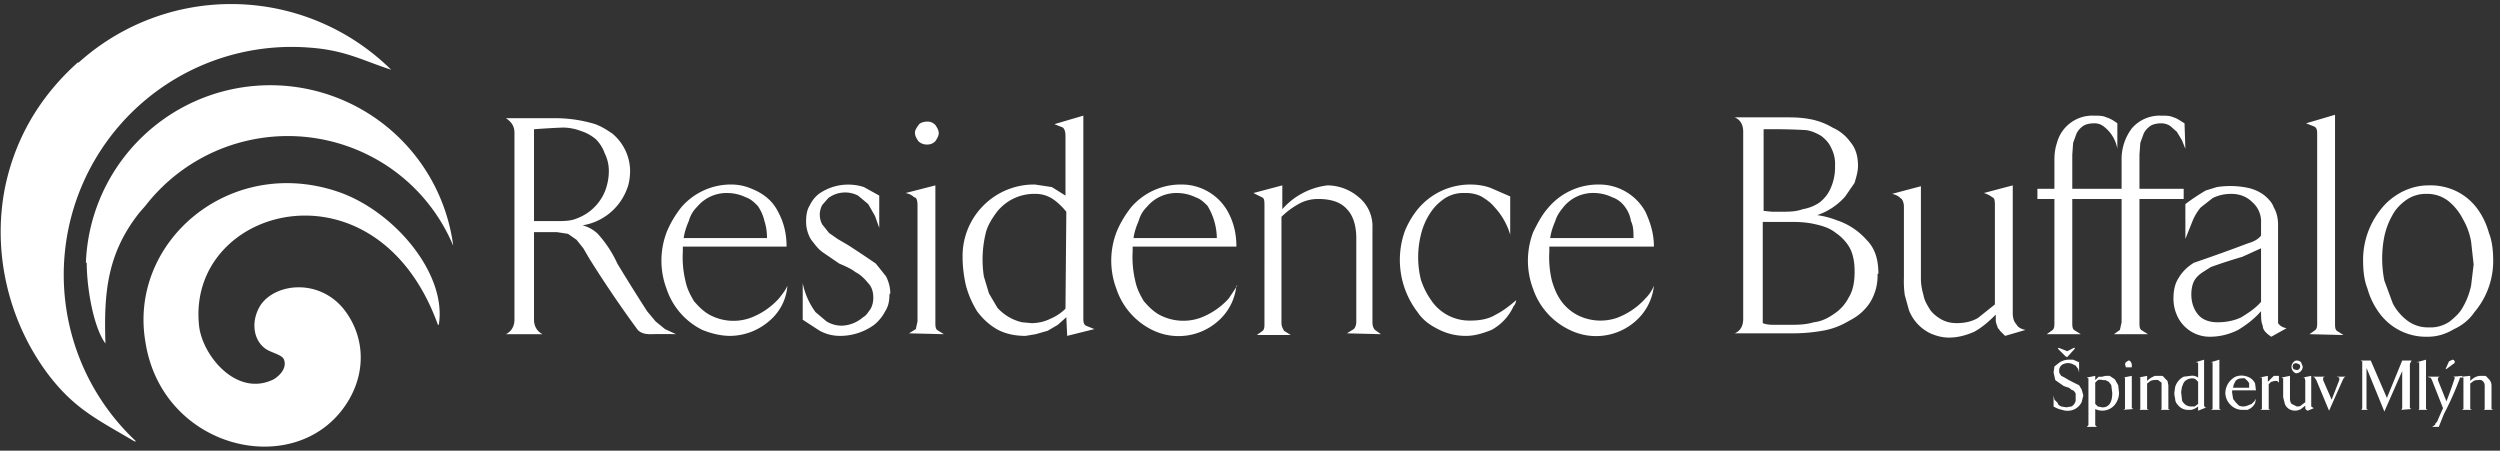
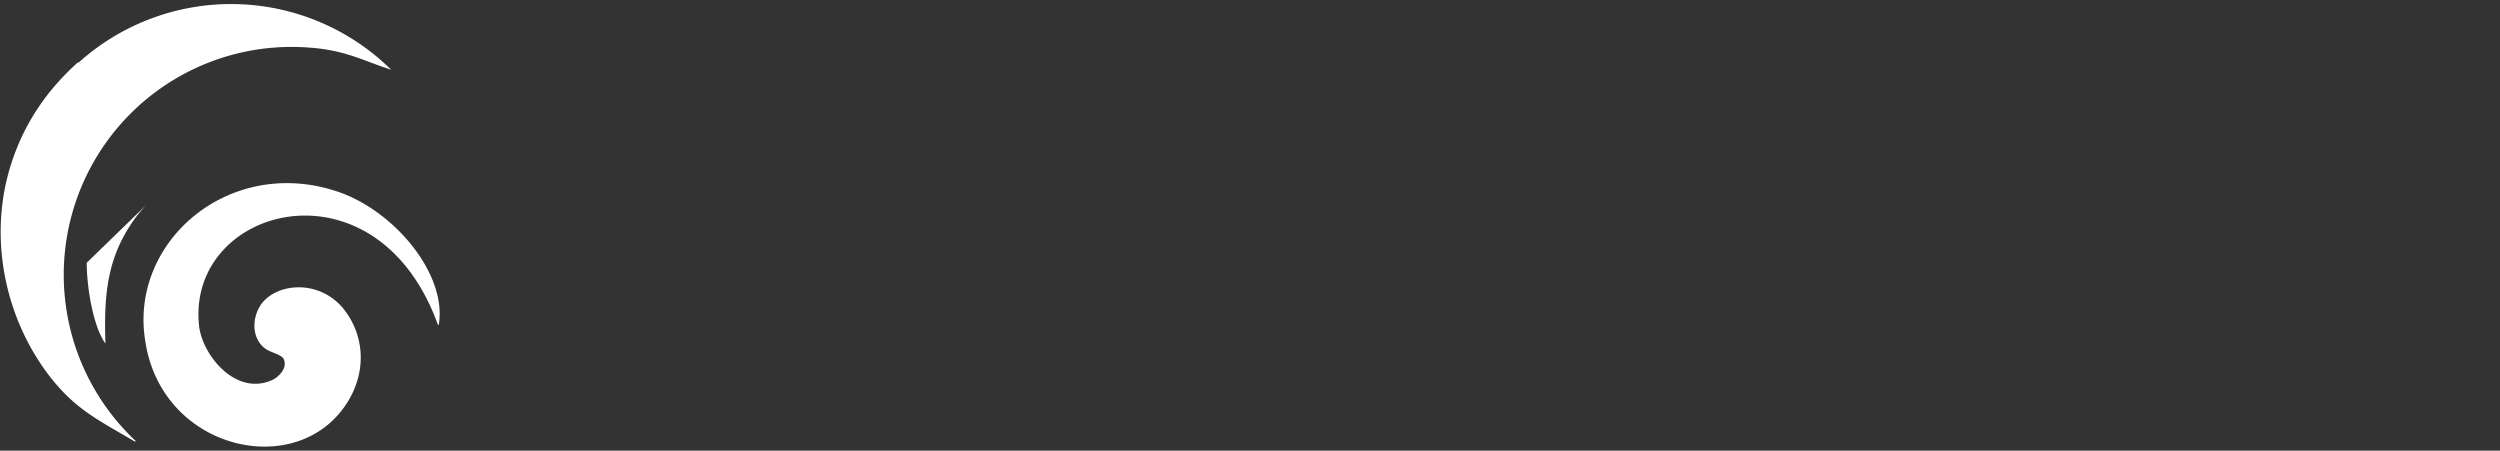
<svg xmlns="http://www.w3.org/2000/svg" width="294" height="53" viewBox="0 0 294 53" style="color:#FFF" fill="currentColor">
  <rect x="0" y="0" width="294" height="53" fill="#333333" stroke="none" />
-   <path fill-rule="evenodd" d="M9.2 7.3C5.5 10.6 2 15.3.6 22c-1.6 8 .6 16.2 5.2 22.2 3.1 4 5.8 5.2 10 7.7h.2A26.8 26.8 0 0 1 36.4 5.6c4.2.3 6.2 1.5 9.6 2.6a26.8 26.8 0 0 0-36.8-.8Zm42.3 30.9c-7.2-20-29.5-14-28.1 0 .3 3.5 4.4 8.6 8.8 6.4.5-.3 1.6-1.2 1.2-2.3-.2-.6-1.5-.8-2.2-1.3-1.5-1.1-1.7-3.4-.5-5.2 1.8-2.5 6.7-3 9.6.4 2.4 2.9 2.9 7 .8 10.7-5.6 9.8-22 6.3-24-6.7-2-11.7 9.8-21.9 22.5-17.7 6.7 2.2 13 9.7 12 15.7Zm-41.3-7.3c0 3 .8 7.6 2.2 9.5-.2-6 .2-10.6 4-15.4l.7-.8a21.2 21.2 0 0 1 29-4.3 21 21 0 0 1 7.2 9 21.7 21.7 0 0 0-43.2 2Z" clip-rule="evenodd" />
-   <path fill="#FFF" d="M71.6 20.1c0-.8-.2-1.5-.5-2.1-.2-.6-.6-1.2-1-1.6a5 5 0 0 0-1.8-1 6 6 0 0 0-2.1-.4 92.5 92.5 0 0 0-3.4.2V26h2.6c.9 0 1.7 0 2.4-.3a5.7 5.7 0 0 0 3.3-3.1c.3-.7.5-1.6.5-2.5Zm7.9 19.2a68.7 68.7 0 0 0-3 0c-.6 0-1.1-.1-1.5-.5a135.8 135.8 0 0 1-5.7-8.4l-.7-1.2-.8-1-1-.7-1.3-.2h-2.7v10.3c0 .8.4 1.4 1 1.7h-4.3c.6-.3 1-.9 1-1.7v-22c0-.8-.4-1.3-1-1.7h6a16.2 16.2 0 0 1 4.5.7c.8.3 1.4.7 2 1.1a5.8 5.8 0 0 1 2.1 4.3c0 .8-.1 1.6-.4 2.3a6.7 6.7 0 0 1-5.2 4.2 4 4 0 0 1 1.8 1 13.5 13.5 0 0 1 2.3 3.5 233.4 233.4 0 0 0 3.5 5.6l1 1.2 1.1.9 1.3.6ZM90.2 28c0-.7-.1-1.4-.3-2a5 5 0 0 0-.8-1.8c-.4-.4-.8-.8-1.4-1a5 5 0 0 0-2.1-.5 4.5 4.5 0 0 0-3.6 1.6c-.5.5-.8 1-1 1.7-.3.7-.5 1.3-.6 2Zm2.4 5.6a6 6 0 0 1-2.2 4.2 7.1 7.1 0 0 1-4.5 1.7c-1.2 0-2.3-.3-3.3-.7a8.3 8.3 0 0 1-4.2-4.8 9.4 9.4 0 0 1 0-6.7c.4-1 1-2 1.7-2.9a7.7 7.7 0 0 1 6-2.7 6 6 0 0 1 2.3.5c1.5.6 2.5 1.5 3.1 2.7.7 1.3 1 2.6 1 4.1H80.3v.6a11.8 11.8 0 0 0 .3 3.4c.2 1 .6 1.7 1 2.4.6.7 1.2 1.3 2 1.7a5.9 5.9 0 0 0 4.6.3 8.5 8.5 0 0 0 3.4-2.3c.4-.5.8-1 1-1.5Zm12 1c0 .7-.1 1.4-.5 2a5 5 0 0 1-1.3 1.6 6.8 6.8 0 0 1-4 1.3 5 5 0 0 1-2.4-.6l-2-1.3v-4.3a8.7 8.7 0 0 0 1.5 3.4l1.3 1.1c.5.3 1.1.5 1.8.5a4 4 0 0 0 2.5-1c.4-.2.6-.6.9-1 .2-.4.3-.8.3-1.3 0-.7-.2-1.3-.6-1.7-.4-.5-.9-1-1.5-1.3-.5-.4-1.2-.7-1.9-1l-1.9-1.3c-.6-.4-1-1-1.4-1.5a4 4 0 0 1-.6-2.2c0-.7.1-1.3.4-1.8.3-.6.6-1 1.1-1.4a6 6 0 0 1 5.3-.8l1.8 1v3.8l-.5-1.4-.8-1.4-1.2-1a3.3 3.3 0 0 0-3.5.3l-.7.8a2.4 2.4 0 0 0 0 2.3l.8 1 1 .7 1.2.7A128.7 128.7 0 0 1 103 31l1.2 1.5c.3.6.5 1.3.5 2Zm2.3 4.6.8-.5.2-.9V24.2c0-.6-.1-1-.4-1-.2-.2-.5-.4-1-.5l3.5-.9v16.1c0 .4 0 .7.2.9l.8.5Zm3.5-23.6c0 .4-.2.7-.4 1-.3.3-.6.4-1 .4-.3 0-.7-.1-1-.4-.2-.3-.4-.6-.4-1 0-.3.2-.6.5-1 .2-.2.6-.3 1-.3.3 0 .6.1.9.4.2.3.4.6.4 1Zm15 9.3c-.5-.6-1-1.1-1.6-1.5-.6-.4-1.3-.6-2-.6a5.6 5.6 0 0 0-4.7 2.3c-.5.7-1 1.5-1.2 2.4a13.2 13.2 0 0 0-.2 5l.6 2 1 1.7a5.6 5.6 0 0 0 2.9 1.7l1.1.1a5 5 0 0 0 2.2-.5c.7-.3 1.3-.7 1.8-1.2Zm.1 14.6-.1-2.2-1 .9-1.2.7-1.4.4-1.2.2c-1.4 0-2.5-.3-3.4-.8-1-.6-1.7-1.3-2.3-2.1-.6-1-1-1.9-1.3-3a15 15 0 0 1-.4-3.4 8.4 8.4 0 0 1 8.5-8.5l2 .3 1.6 1v-7c0-.5-.1-.8-.3-1l-1-.4 3.4-1v23.7c0 .5 0 .8.3 1l1 .4ZM143.1 28a7.5 7.5 0 0 0-1.1-3.8c-.4-.4-.8-.8-1.4-1a5 5 0 0 0-2.1-.5 4.5 4.5 0 0 0-3.6 1.6c-.5.5-.8 1-1 1.7-.3.7-.5 1.3-.6 2Zm2.3 5.6a6.4 6.4 0 0 1-2.2 4.2 7 7 0 0 1-7.7 1 8.3 8.3 0 0 1-4.2-4.8 9.4 9.4 0 0 1 0-6.7c.4-1 1-2 1.7-2.9a7.7 7.7 0 0 1 6-2.7 6.2 6.2 0 0 1 5.4 3.2c.7 1.3 1 2.6 1 4.1h-12.2v.6a11.8 11.8 0 0 0 .3 3.4c.2 1 .6 1.7 1 2.4.6.7 1.2 1.3 2 1.7a6 6 0 0 0 4.6.3 8.5 8.5 0 0 0 3.4-2.3l1-1.5Zm13 5.6.8-.5c.2-.2.3-.5.3-.9V28c0-1.5-.4-2.7-1.1-3.4-.7-.8-1.8-1.2-3.4-1.2-.8 0-1.6.2-2.3.6a9 9 0 0 0-2 1.5V38c0 .4.2.7.3.9l.8.5h-4l.7-.5c.2-.2.2-.5.2-.9V24.2c0-.5 0-.9-.3-1l-1-.5 3.4-.9v2.8a8.4 8.4 0 0 1 5.3-2.8 5.7 5.7 0 0 1 3.7 1.4 4.4 4.4 0 0 1 1.6 3.6v11.1c0 .4.1.7.3.9l.7.5Zm19.9-4c0 .3-.1.6-.3.8a6 6 0 0 1-2.6 2.8c-1 .4-2 .7-3 .7a7 7 0 0 1-3.3-.8c-1-.5-1.8-1.1-2.4-2a10.1 10.1 0 0 1-1.5-9.5c.4-1 1-2 1.7-2.8a8 8 0 0 1 6-2.7c.7 0 1.6.1 2.4.4l2.3 1v4.5a8.1 8.1 0 0 0-1.9-3.3c-.4-.5-1-.9-1.5-1.2a4 4 0 0 0-1.9-.4 4 4 0 0 0-2.5.7c-.7.5-1.2 1-1.7 1.8a8 8 0 0 0-1 2.4 11 11 0 0 0 0 5.3 9 9 0 0 0 1.2 2.4 5.4 5.4 0 0 0 4.6 2.4c1.2 0 2.2-.2 3-.7.8-.4 1.6-1 2.4-1.7Zm13.8-7.2c0-.7 0-1.4-.3-2-.1-.7-.4-1.3-.8-1.8a3 3 0 0 0-1.4-1 5 5 0 0 0-2-.5 4.5 4.5 0 0 0-3.7 1.6c-.4.5-.8 1-1 1.7-.3.7-.5 1.3-.6 2Zm2.4 5.6a6.4 6.4 0 0 1-2.2 4.2 7 7 0 0 1-7.7 1 8.3 8.3 0 0 1-4.3-4.8 9.4 9.4 0 0 1 0-6.7c.5-1 1-2 1.8-2.9a7.7 7.7 0 0 1 6-2.7 6.2 6.2 0 0 1 5.4 3.2c.6 1.3 1 2.6 1 4.1h-12.3v.6a11.8 11.8 0 0 0 .3 3.4c.3 1 .6 1.7 1.1 2.4.5.7 1.2 1.3 2 1.7a6 6 0 0 0 4.5.3 8.5 8.5 0 0 0 3.4-2.3c.5-.5.8-1 1-1.5Zm23.6-1.8c0-1-.2-2-.6-2.7-.4-.7-1-1.3-1.6-1.7-.6-.5-1.4-.8-2.3-1-.8-.2-1.7-.3-2.7-.3h-3.6V38c.5.2 1 .2 1.5.2h1.5c1 0 2 0 3-.3.9-.1 1.7-.5 2.4-1a5 5 0 0 0 1.7-1.9c.5-.8.7-1.8.7-3Zm-2.3-12.3a4 4 0 0 0-.4-2c-.3-.7-.7-1.1-1.2-1.5-.5-.3-1.1-.6-1.8-.7a71.3 71.3 0 0 0-5-.1v9.6l1 .1h1c1 0 1.8 0 2.6-.3a5 5 0 0 0 2-.8c.6-.5 1-1 1.3-1.7a6 6 0 0 0 .5-2.6Zm5 12.7a6 6 0 0 1-.9 3.4c-.6.9-1.4 1.6-2.4 2.1-1 .6-2 1-3.2 1.2a20 20 0 0 1-3.5.3H204c.7-.3 1-.9 1-1.7v-22c0-.8-.3-1.4-1-1.7h5.8c1 0 1.9 0 3 .2a8 8 0 0 1 2.7 1c.9.4 1.6 1 2.1 1.7.6.7.9 1.6.9 2.8 0 .7-.2 1.3-.4 2l-1.1 1.6a7.6 7.6 0 0 1-3.3 2.2 10 10 0 0 1 2.3.6 8 8 0 0 1 3.5 2.3c1 1 1.4 2.3 1.4 4Zm15 7.3-.6-.6c-.1-.2-.3-.3-.3-.5a2 2 0 0 1-.2-.7V37c-.8.8-1.6 1.5-2.5 2-.9.4-1.9.7-3 .7-.8 0-1.5-.2-2.2-.5a5.1 5.1 0 0 1-2.5-2.7l-.5-1.8a12 12 0 0 1-.1-2v-8.4c0-.5-.2-.9-.4-1-.2-.2-.5-.4-1-.5l3.4-.9v10.8c0 .7.1 1.3.3 2 .1.6.4 1.1.7 1.6.3.5.8.9 1.3 1.2.5.3 1.1.5 1.9.5 1 0 1.8-.2 2.5-.6l2-1.6V24.2c0-.5 0-.9-.3-1a3 3 0 0 0-1-.5l3.4-.9v15c0 .5.1 1 .4 1.3.2.4.6.6 1.1.7Zm13.2-22a4.2 4.2 0 0 0-1.7-2.7c-.3-.2-.6-.3-1-.3-.5 0-1 .1-1.3.3-.3.2-.6.5-.8.9l-.4 1.1-.1 1.4v4h5.2v1.2h-5.2v14.5c0 .4 0 .7.2.9l.8.5h-4l.7-.5c.2-.2.2-.5.2-.9V23.4h-2v-1.2h2v-3.4c0-.8.1-1.4.3-2a4.3 4.3 0 0 1 4.3-3.2c.6 0 1.1 0 1.5.2.4.1.9.4 1.3.7Zm8 0-.4-1-.6-1-.8-.7a2 2 0 0 0-1-.3c-.5 0-1 .1-1.3.3-.3.2-.6.5-.8.9l-.4 1.1-.1 1.4v4h5.2v1.2h-5.2v14.5c0 .4 0 .7.2.9l.8.5h-4l.7-.5.2-.9V23.4h-2v-1.2h2v-3.4a6 6 0 0 1 1.2-3.7 4.3 4.3 0 0 1 3.4-1.5c.6 0 1.1 0 1.5.2.4.1.8.4 1.3.7Zm8.9 11.7-2.2 1a65.9 65.9 0 0 0-3.7 1.2l-1.1.7c-.4.3-.7.6-.9 1-.2.4-.3 1-.3 1.5 0 1 .3 1.8.8 2.4.5.6 1.3.9 2.3.9 1 0 2-.2 2.8-.6.8-.5 1.6-1 2.3-1.8Zm1.2 10.4c-.6-.4-1-.8-1-1.3-.2-.4-.2-1-.2-1.7-.8.9-1.7 1.6-2.7 2.2-1 .5-2.1.8-3.3.8a4.2 4.2 0 0 1-4-2.8c-.2-.5-.3-1.1-.3-1.7 0-1 .2-1.8.6-2.4.4-.7 1-1.3 1.8-1.8a202.5 202.5 0 0 0 6.4-2.3c.7-.2 1.2-.5 1.5-.9v-1.5a3 3 0 0 0-1-2.4c-.6-.6-1.4-1-2.5-1-.9 0-1.6.2-2.2.5l-1.4 1.1a6 6 0 0 0-1 1.7l-.8 2V24a24.1 24.1 0 0 1 2.4-1.6l1.3-.4a10.2 10.2 0 0 1 3.7.1 5 5 0 0 1 1.8.8c.5.4 1 .9 1.2 1.5.3.5.5 1.2.5 2V38c.2.3.5.5 1 .6Zm4.5-.3.7-.5c.2-.2.2-.5.2-.9v-22c0-.5 0-.8-.3-1l-1-.4 3.4-1V38c0 .4 0 .7.2.9l.8.5Zm19.3-8.2-.3-2.7a8 8 0 0 0-1-2.7c-.4-.8-1-1.5-1.6-2a4 4 0 0 0-2.6-.9 4 4 0 0 0-2.4.7c-.7.5-1.3 1.1-1.7 1.9-.4.7-.7 1.5-.9 2.4a13.3 13.3 0 0 0 0 5.2l1 2.7a6 6 0 0 0 1.7 2 4 4 0 0 0 2.5.8 4 4 0 0 0 2.5-.7c.6-.5 1.2-1 1.6-1.8.4-.7.7-1.5.9-2.4l.3-2.5Zm2.3-.4a9.3 9.3 0 0 1-2.2 6c-.6.9-1.5 1.6-2.4 2-1 .6-2 .9-3.1.9a6.8 6.8 0 0 1-5.7-2.8 8.9 8.9 0 0 1-1.4-2.9c-.4-1-.5-2.2-.5-3.3a9.5 9.5 0 0 1 2.1-6c.7-.9 1.5-1.5 2.4-2 1-.5 2-.8 3.2-.8a7 7 0 0 1 3.3.7c1 .5 1.8 1.2 2.4 2 .6.8 1.1 1.8 1.4 2.9.4 1 .5 2.2.5 3.3ZM245 46.5l-.2.8a1.9 1.9 0 0 1-1 .9 2 2 0 0 1-1.3 0 3 3 0 0 1-1-.4v-1.3l.1.5.4.4c0 .2.2.3.4.4l.6.1.6-.1a1 1 0 0 0 .5-.7v-.8a1 1 0 0 0-.3-.4c-.2 0-.3-.2-.5-.3l-.6-.2-1-.7-.2-.9.1-.7.5-.4a2 2 0 0 1 1.1-.4h.6l.7.3v1.2l-.1-.4-.3-.4-.4-.2a1.3 1.3 0 0 0-1 0 .8.8 0 0 0-.5.5 1 1 0 0 0 0 .6l.2.3.4.2.5.3a33.5 33.5 0 0 0 1.2.6l.3.5.2.7Zm3.4-.3-.1-.8c0-.2-.2-.3-.3-.5l-.4-.2h-.3a1 1 0 0 0-.6 0l-.3.3v2.5l.3.3.5.1a1 1 0 0 0 .9-.4c.2-.3.3-.7.3-1.3Zm.8 0a2.3 2.3 0 0 1-.5 1.4 1.9 1.9 0 0 1-2.3.5V50l.2.2h-1.2l.2-.2v-5.5l-.2-.1 1-.2v.5l.2-.2.2-.2h.4l.4-.1h.5l.6.4.4.7.1.9Zm.5 2 .2-.1v-3.7h-.2l1-.2V48l.2.1Zm1-5.4v.4h-.7l-.1-.4.1-.2.3-.2c.1 0 .2 0 .3.2l.1.2Zm3.4 5.4.1-.1V45l-.4-.3a1 1 0 0 0-.4 0 1 1 0 0 0-.5.1l-.4.3v3l.2.1h-1.1l.1-.1v-3.7h-.2l1-.2v.6l.2-.2.3-.2.4-.2h.8c.2 0 .3.2.4.3l.3.3.1.5v2.8l.2.1Zm4.4-3.3-.3-.3a.7.7 0 0 0-.4-.1 1.2 1.2 0 0 0-1 .5l-.2.5-.1.6.1.9c0 .2.2.4.3.5a1.1 1.1 0 0 0 .8.3h.4l.4-.3Zm0 3.4v-.5a2 2 0 0 1-.8.4h-.3a1.5 1.5 0 0 1-1.3-.6 1 1 0 0 1-.3-.7 3 3 0 0 1-.1-.7l.1-.7a2 2 0 0 1 1-1.2l.8-.1a1.2 1.2 0 0 1 .9.2v-1.7l-.1-.1h-.2l1-.3v5.4l.1.2h.2Zm1.5-.1.2-.1v-5.5h-.2l1-.3v5.8l.2.1Zm4.5-2.6v-.5a1 1 0 0 0-.3-.4l-.2-.2a1 1 0 0 0-.4 0 .9.9 0 0 0-.7.3l-.2.4-.1.4Zm-2 .3v.3l.1.6c0 .2.2.3.3.5l.4.4a1.3 1.3 0 0 0 1 0l.5-.2.3-.3.2-.3-.1.5a1.6 1.6 0 0 1-.9.8h-.6a1.9 1.9 0 0 1-1.4-.6 2 2 0 0 1-.6-1.4 2.2 2.2 0 0 1 1.2-1.9 1.9 1.9 0 0 1 1.4 0 1.5 1.5 0 0 1 .9.8l.1.8Zm5.5-.9-.2-.2h-.3l-.4.1a2 2 0 0 0-.3.3v2.9l.2.1h-1.2l.2-.1v-3.7h-.3l1-.2v.7l.2-.2.3-.3.2-.2h.6Zm3.4 3.3-.2-.1a.4.4 0 0 1-.1-.3v-.2l-.5.4a1.4 1.4 0 0 1-1.2.1 1.2 1.2 0 0 1-.7-.7l-.2-.8v-2.2l-.2-.1 1-.2v2.5c0 .3 0 .6.2.8l.6.3c.3 0 .4 0 .6-.2l.4-.3v-2.6l-.1-.3h-.2l1-.2v3.6l.3.2Zm4.5-4c-.2 0-.3.2-.4.4l-1.6 3.6-1.5-3.6-.2-.3-.2-.1h1.4l-.2.1v.3l1 2.3.9-2.3v-.3l-.3-.1Zm6.5 3.9.1-.2v-4.6a.7.7 0 0 1 .1-.2v.2l-2.2 5-2-4.9-.1-.2v4.8l.2.1h-.8l.1-.2v-5.5l-.2-.1h1.2l1.9 4.4 1.8-4.4h1.1l-.2.4V48l.2.1Zm2 0 .1-.1v-5.5h-.3l1.1-.3v5.8l.2.1Zm5.2-4-.1.1 1-.1v.6a2.4 2.4 0 0 1 .5-.4 1.5 1.5 0 0 1 .7-.2h.5c.2 0 .3.2.4.3a1.1 1.1 0 0 1 .4.8v2.8l.2.1h-1.1l.1-.1v-2.8a.7.7 0 0 0-.4-.6 1 1 0 0 0-.4 0 1 1 0 0 0-.5.1l-.4.3v3l.2.1h-1.2l.2-.1v-3.7h-.4l-.1.3a37.3 37.3 0 0 1-1.8 4l-.6 1.5h-.8a1.2 1.2 0 0 0 .4-.3v-.1l.2-.2.3-.7.4-.9-1.3-3.3-.1-.2-.1-.1h-.1l-.2-.1h1.5-.1a.3.3 0 0 0-.2.2v.2l1 2.5a49 49 0 0 0 1-2.8l-.2-.1Zm-2-.8.4-.9.4-.2c.3 0 .4.4.1.5l-.8.6ZM242 41l.1-.1 1 .4.8-.4h.1v.1l-.9 1-.2-.1Zm28 1.4c.2 0 .4 0 .6.2l.2.5a.8.8 0 0 1-.8.8.8.8 0 0 1 0-1.5Zm.3.4-.3-.1-.3.1-.1.3.1.3.3.1a.4.4 0 0 0 .5-.4c0-.1 0-.2-.2-.3Z" />
+   <path fill-rule="evenodd" d="M9.2 7.3C5.5 10.6 2 15.3.6 22c-1.6 8 .6 16.2 5.2 22.2 3.1 4 5.8 5.2 10 7.7h.2A26.8 26.8 0 0 1 36.4 5.6c4.2.3 6.2 1.5 9.6 2.6a26.8 26.8 0 0 0-36.8-.8Zm42.3 30.9c-7.2-20-29.5-14-28.1 0 .3 3.5 4.4 8.6 8.8 6.4.5-.3 1.6-1.2 1.2-2.3-.2-.6-1.5-.8-2.2-1.3-1.5-1.1-1.7-3.4-.5-5.2 1.8-2.5 6.7-3 9.6.4 2.4 2.9 2.9 7 .8 10.7-5.6 9.8-22 6.3-24-6.7-2-11.7 9.8-21.9 22.5-17.7 6.7 2.2 13 9.7 12 15.7Zm-41.3-7.3c0 3 .8 7.6 2.2 9.5-.2-6 .2-10.6 4-15.4l.7-.8Z" clip-rule="evenodd" />
</svg>